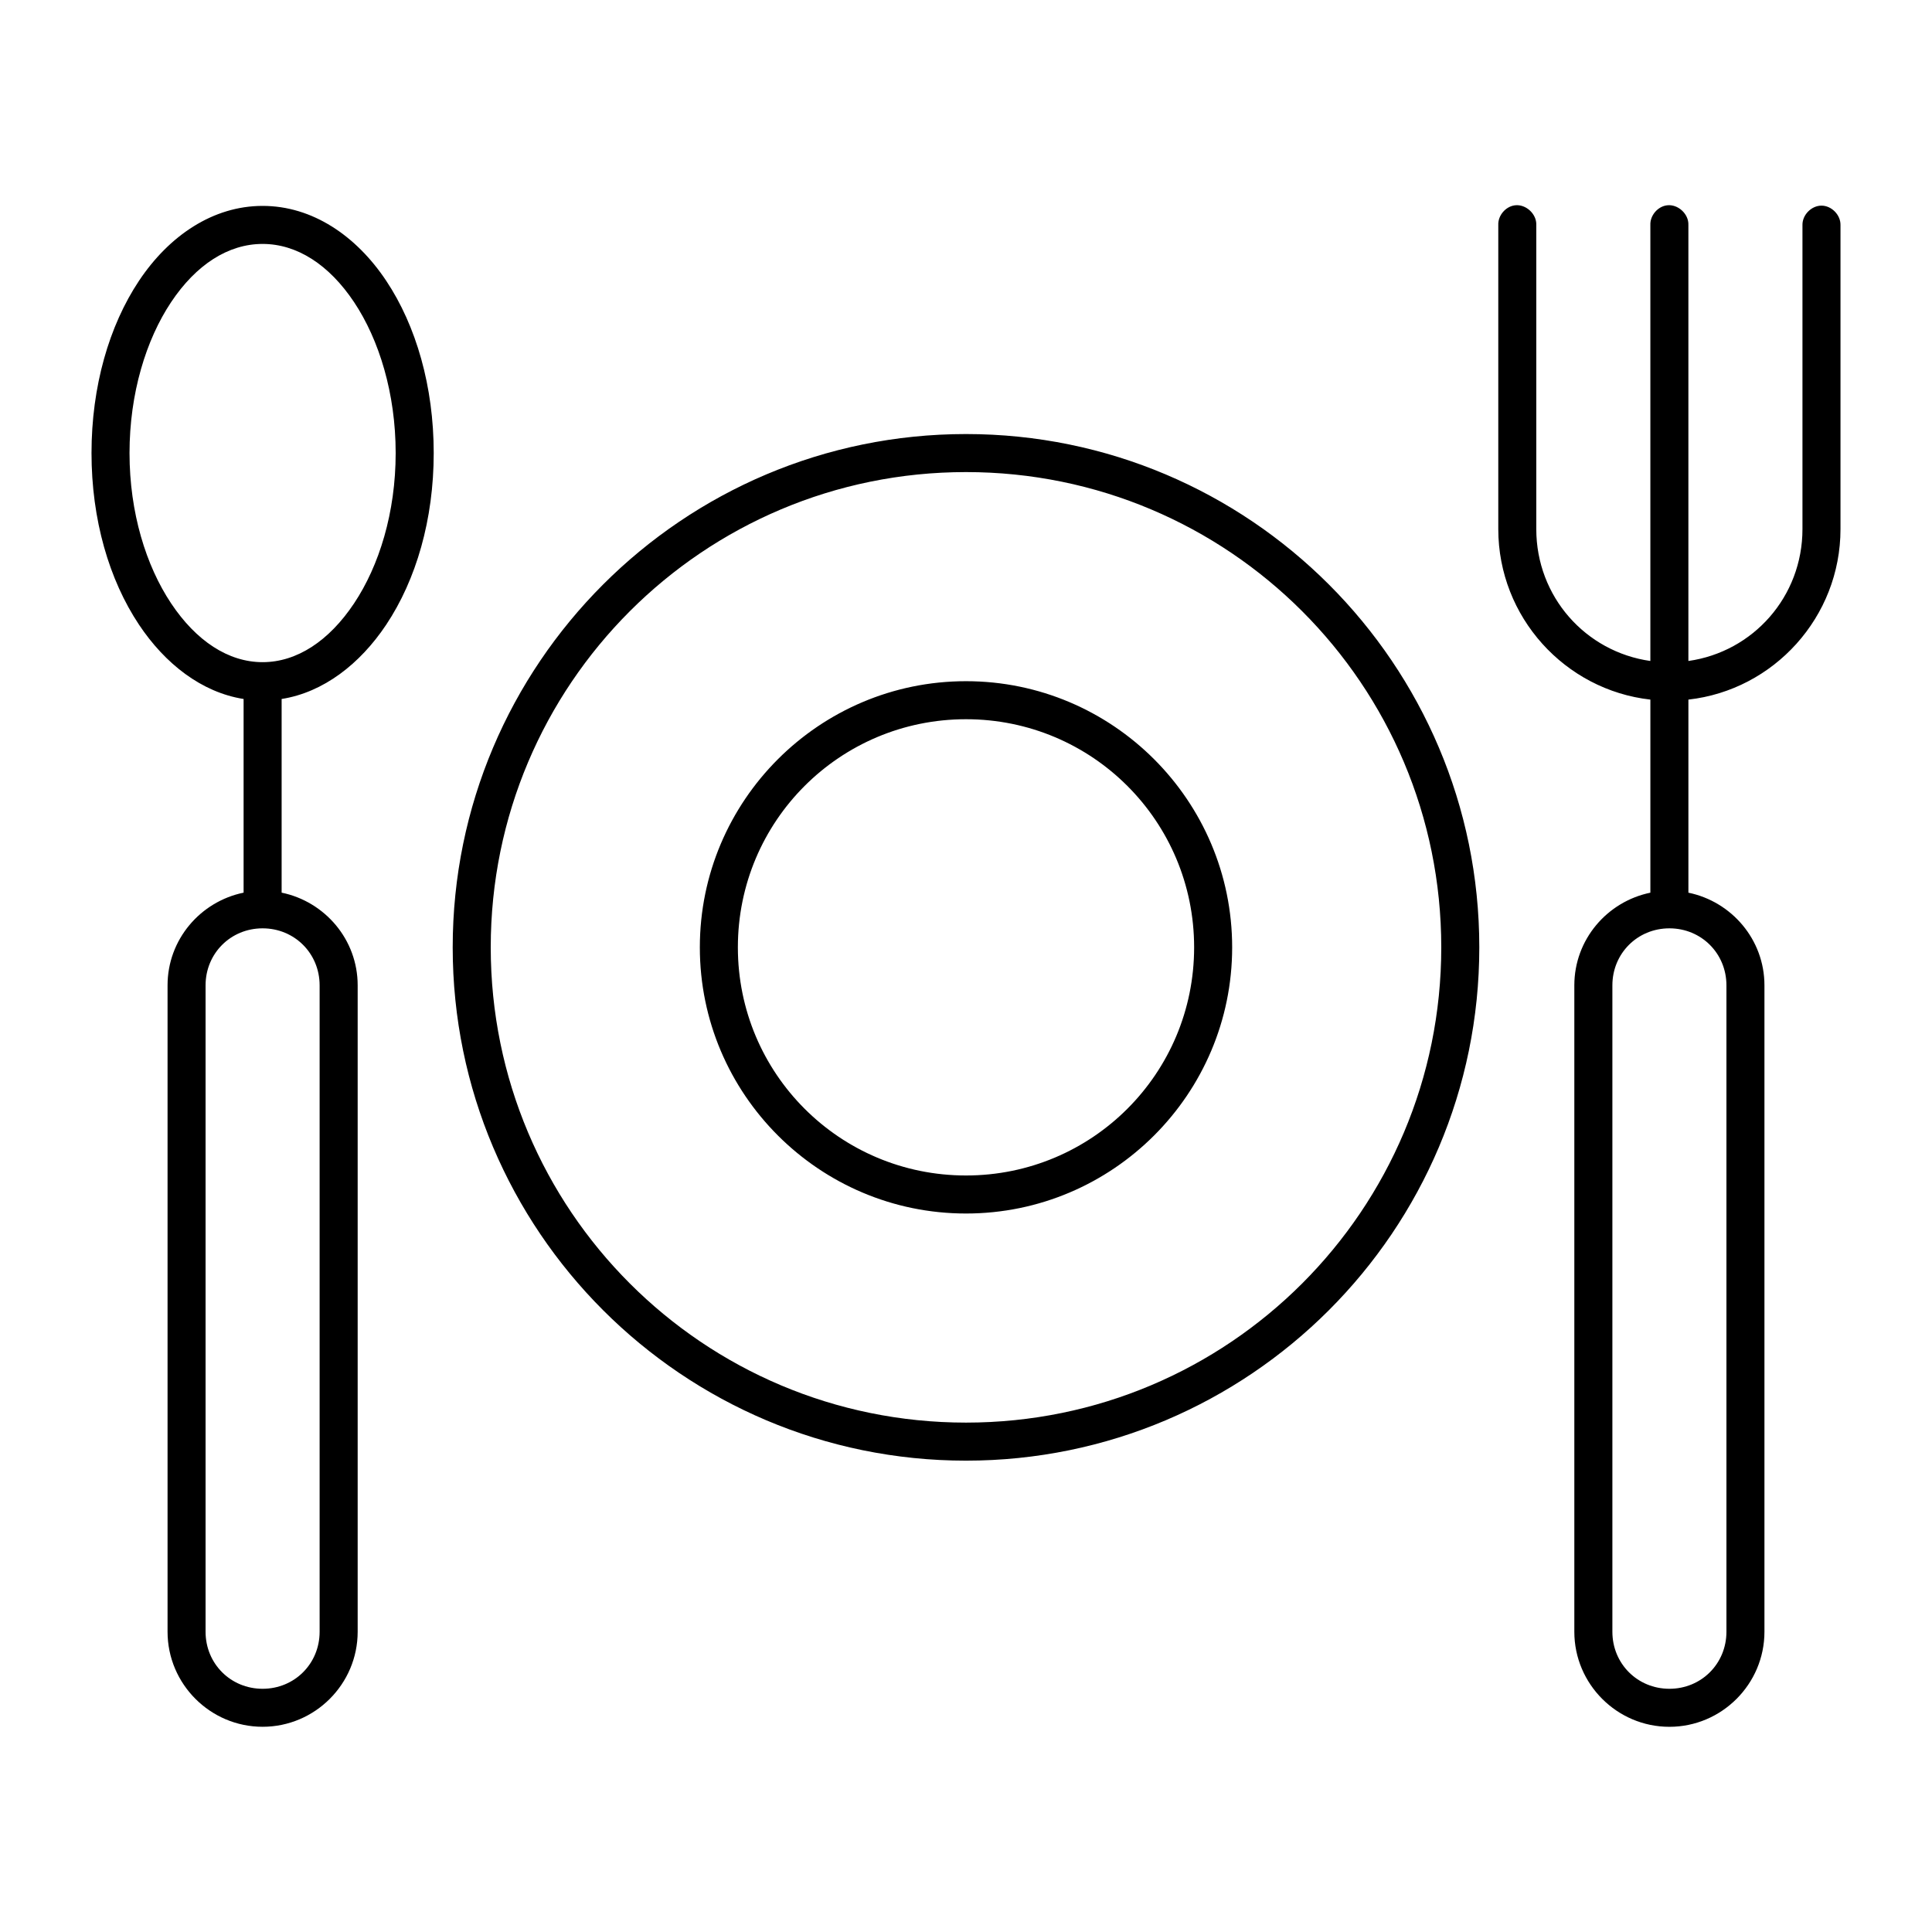
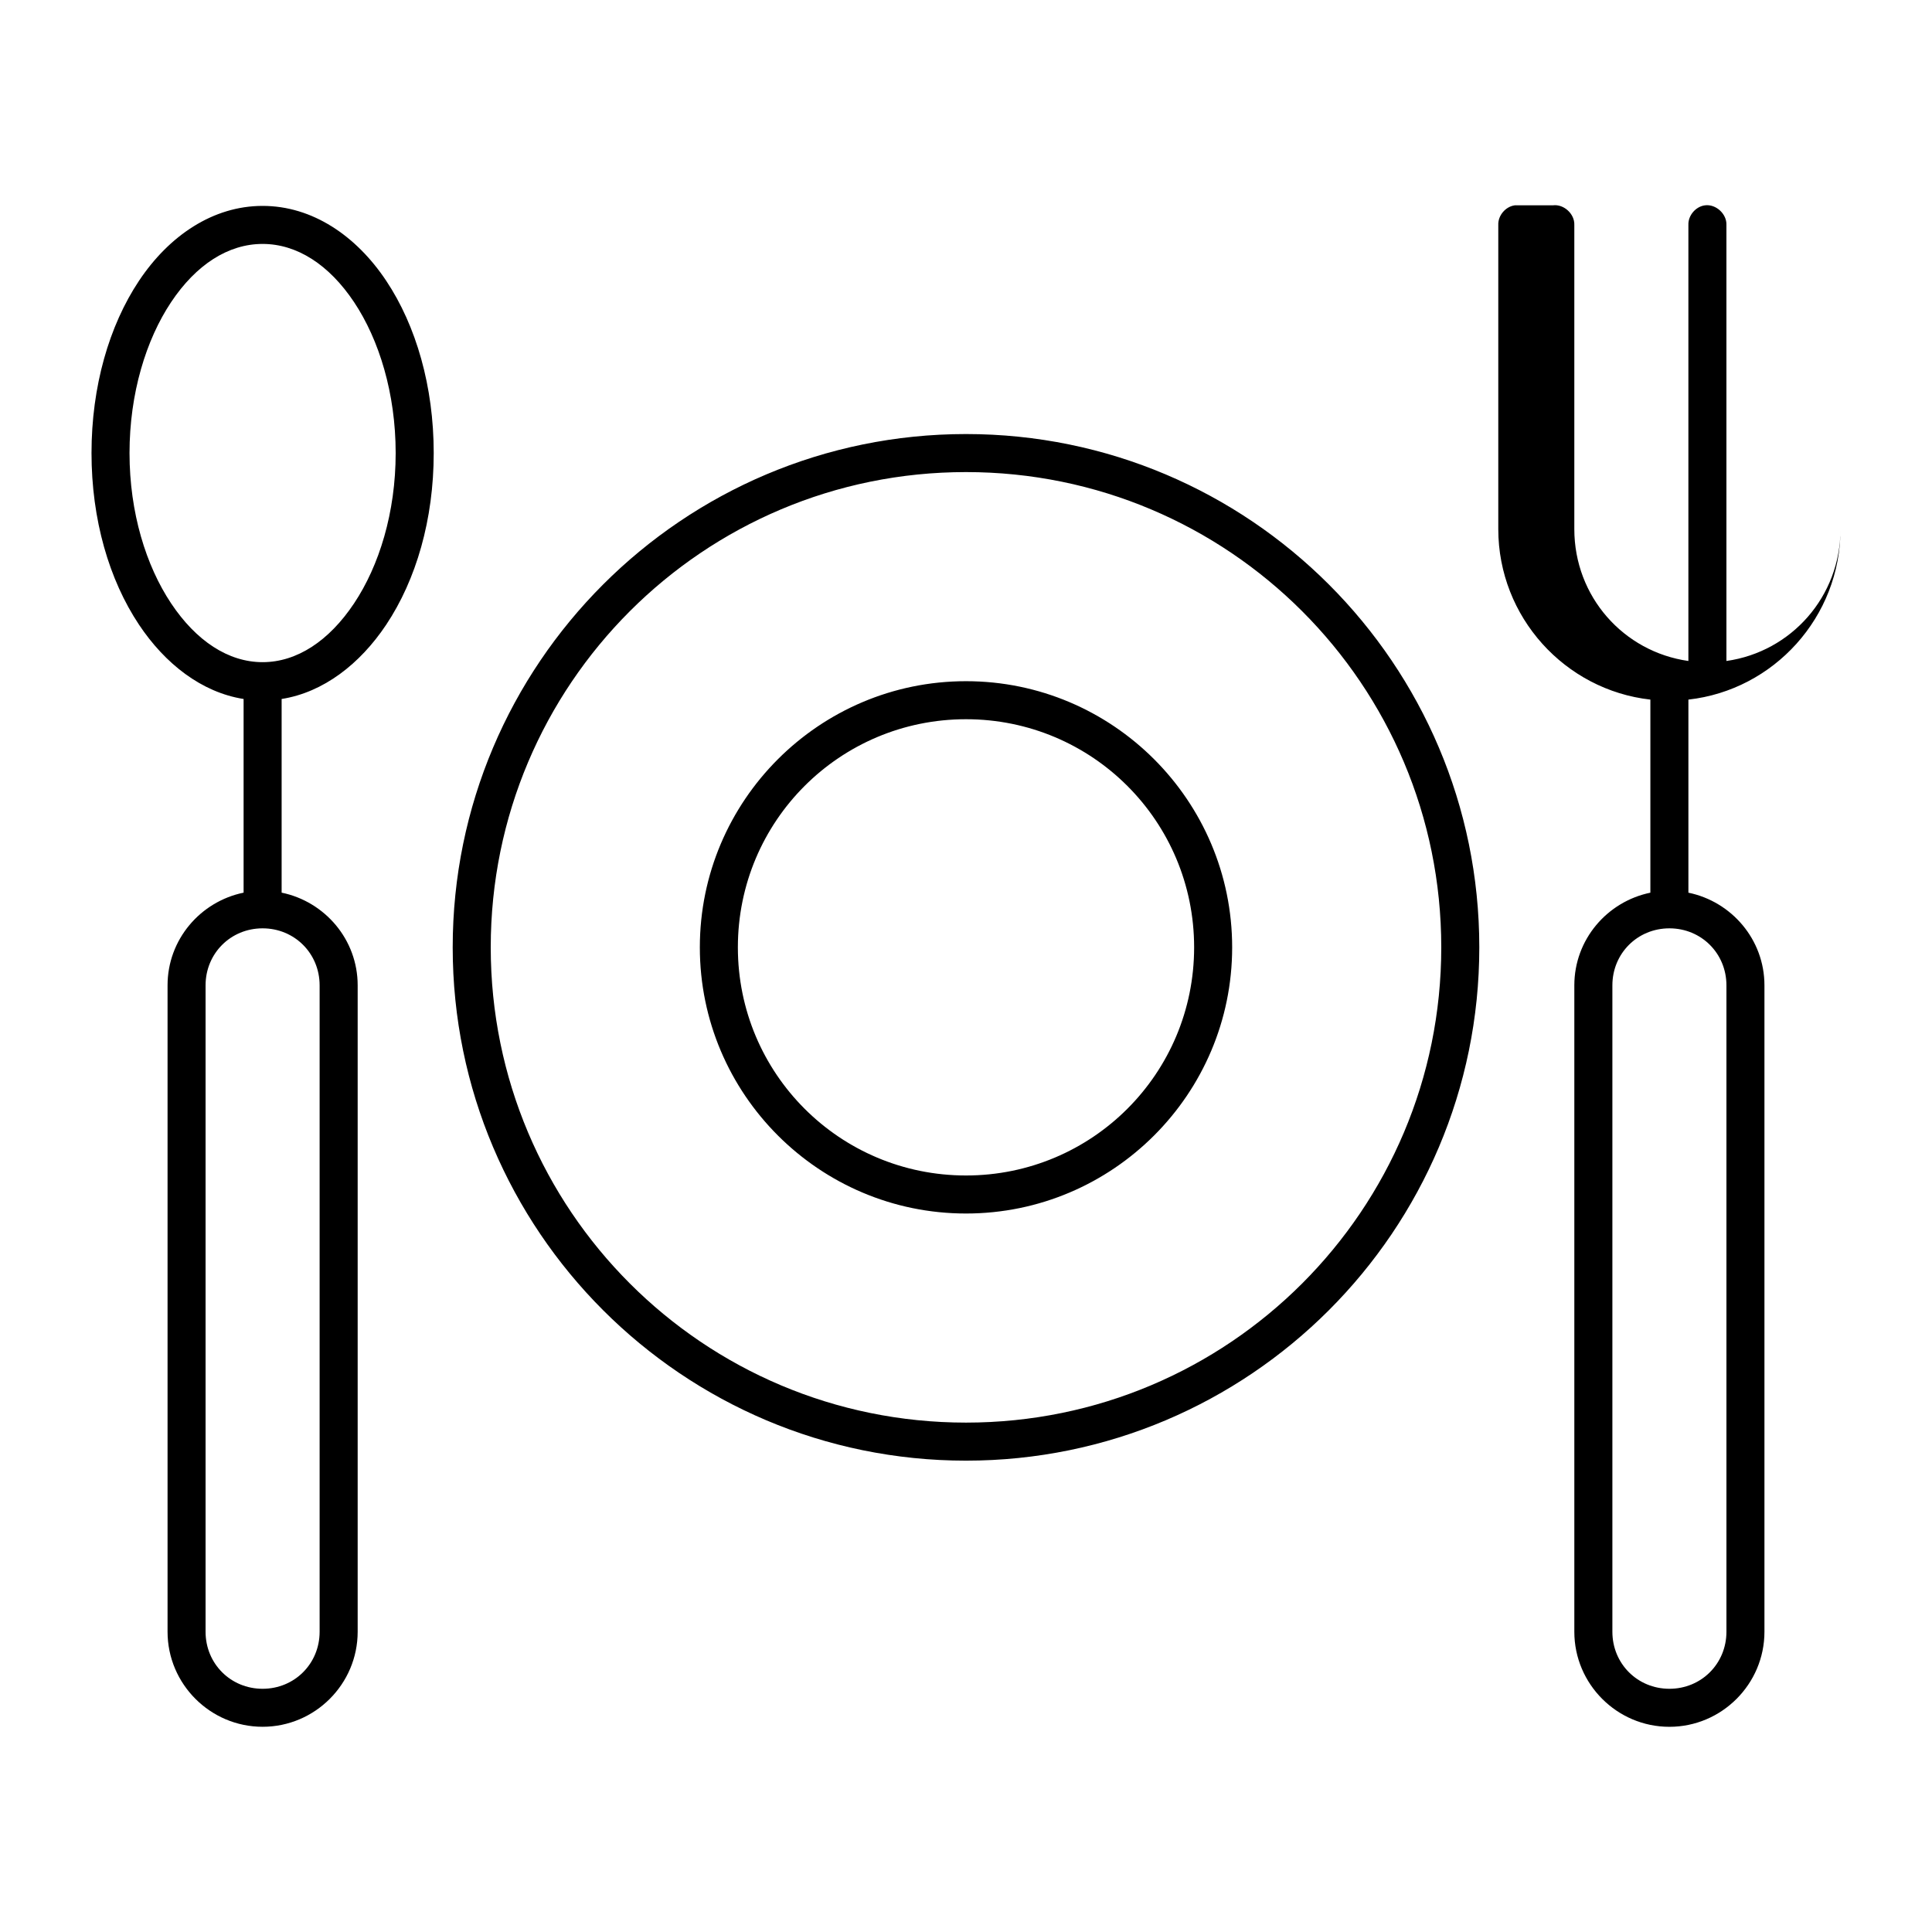
<svg xmlns="http://www.w3.org/2000/svg" fill="#000000" width="800px" height="800px" version="1.1" viewBox="144 144 512 512">
-   <path d="m545.47 198.41c-2.477 0.309-4.504 2.703-4.41 5.195v80.609c0 23.309 17.668 42.648 40.305 45.188v51.168c-11.457 2.356-20.152 12.426-20.152 24.562v171.3c0 13.867 11.32 25.191 25.191 25.191 13.867 0 25.191-11.32 25.191-25.191v-171.3c0-12.133-8.695-22.203-20.152-24.562v-51.168c22.637-2.535 40.305-21.875 40.305-45.188v-80.609c0.035-2.66-2.375-5.109-5.039-5.109-2.66 0-5.074 2.449-5.039 5.109v80.609c0 17.898-13.051 32.523-30.23 34.953v-115.56c0.113-2.914-2.777-5.562-5.668-5.195-2.477 0.309-4.504 2.703-4.41 5.195v115.56c-17.176-2.43-30.23-17.055-30.23-34.953v-80.609c0.113-2.914-2.777-5.562-5.668-5.195zm-331.88 0.156c-13.172 0-24.797 7.914-32.746 19.836-7.949 11.926-12.594 28.055-12.594 45.656s4.644 33.574 12.594 45.5c6.926 10.387 16.613 17.93 27.711 19.68v51.324c-11.457 2.356-20.152 12.426-20.152 24.562v171.3c0 13.867 11.32 25.191 25.191 25.191 13.867 0 25.191-11.32 25.191-25.191v-171.3c0-12.133-8.695-22.203-20.152-24.562v-51.324c11.094-1.75 20.785-9.293 27.711-19.68 7.949-11.926 12.594-27.898 12.594-45.5s-4.644-33.734-12.594-45.656c-7.949-11.926-19.574-19.836-32.746-19.836zm0 10.078c9.086 0 17.609 5.473 24.246 15.43 6.637 9.957 11.02 24.203 11.02 39.988 0 15.789-4.383 29.875-11.02 39.832-6.637 9.957-15.16 15.586-24.246 15.586-9.086 0-17.609-5.629-24.246-15.586-6.637-9.957-11.02-24.043-11.02-39.832 0-15.789 4.383-30.035 11.02-39.988 6.637-9.957 15.16-15.43 24.246-15.43zm186.41 50.383c-75.066 0-136.03 60.961-136.03 136.03s60.961 136.03 136.03 136.03 136.03-60.961 136.03-136.03-60.961-136.03-136.03-136.03zm0 10.078c69.621 0 125.95 56.332 125.95 125.95s-56.332 125.95-125.95 125.95-125.95-56.332-125.95-125.95 56.332-125.95 125.95-125.95zm0 55.418c-38.895 0-70.535 31.641-70.535 70.535s31.637 70.535 70.535 70.535c38.895 0 70.535-31.641 70.535-70.535s-31.637-70.535-70.535-70.535zm0 10.078c33.449 0 60.457 27.008 60.457 60.457s-27.008 60.457-60.457 60.457-60.457-27.008-60.457-60.457 27.008-60.457 60.457-60.457zm-186.41 55.418c8.461 0 15.113 6.652 15.113 15.113v171.3c0 8.461-6.652 15.113-15.113 15.113-8.461 0-15.113-6.652-15.113-15.113v-171.3c0-8.461 6.652-15.113 15.113-15.113zm372.82 0c8.461 0 15.113 6.652 15.113 15.113v171.3c0 8.461-6.652 15.113-15.113 15.113-8.461 0-15.113-6.652-15.113-15.113v-171.3c0-8.461 6.652-15.113 15.113-15.113z" />
+   <path d="m545.47 198.41c-2.477 0.309-4.504 2.703-4.41 5.195v80.609c0 23.309 17.668 42.648 40.305 45.188v51.168c-11.457 2.356-20.152 12.426-20.152 24.562v171.3c0 13.867 11.32 25.191 25.191 25.191 13.867 0 25.191-11.32 25.191-25.191v-171.3c0-12.133-8.695-22.203-20.152-24.562v-51.168c22.637-2.535 40.305-21.875 40.305-45.188v-80.609v80.609c0 17.898-13.051 32.523-30.23 34.953v-115.56c0.113-2.914-2.777-5.562-5.668-5.195-2.477 0.309-4.504 2.703-4.41 5.195v115.56c-17.176-2.43-30.23-17.055-30.23-34.953v-80.609c0.113-2.914-2.777-5.562-5.668-5.195zm-331.88 0.156c-13.172 0-24.797 7.914-32.746 19.836-7.949 11.926-12.594 28.055-12.594 45.656s4.644 33.574 12.594 45.5c6.926 10.387 16.613 17.93 27.711 19.68v51.324c-11.457 2.356-20.152 12.426-20.152 24.562v171.3c0 13.867 11.32 25.191 25.191 25.191 13.867 0 25.191-11.32 25.191-25.191v-171.3c0-12.133-8.695-22.203-20.152-24.562v-51.324c11.094-1.75 20.785-9.293 27.711-19.68 7.949-11.926 12.594-27.898 12.594-45.5s-4.644-33.734-12.594-45.656c-7.949-11.926-19.574-19.836-32.746-19.836zm0 10.078c9.086 0 17.609 5.473 24.246 15.43 6.637 9.957 11.02 24.203 11.02 39.988 0 15.789-4.383 29.875-11.02 39.832-6.637 9.957-15.16 15.586-24.246 15.586-9.086 0-17.609-5.629-24.246-15.586-6.637-9.957-11.02-24.043-11.02-39.832 0-15.789 4.383-30.035 11.02-39.988 6.637-9.957 15.16-15.43 24.246-15.43zm186.41 50.383c-75.066 0-136.03 60.961-136.03 136.03s60.961 136.03 136.03 136.03 136.03-60.961 136.03-136.03-60.961-136.03-136.03-136.03zm0 10.078c69.621 0 125.95 56.332 125.95 125.95s-56.332 125.95-125.95 125.95-125.95-56.332-125.95-125.95 56.332-125.95 125.95-125.95zm0 55.418c-38.895 0-70.535 31.641-70.535 70.535s31.637 70.535 70.535 70.535c38.895 0 70.535-31.641 70.535-70.535s-31.637-70.535-70.535-70.535zm0 10.078c33.449 0 60.457 27.008 60.457 60.457s-27.008 60.457-60.457 60.457-60.457-27.008-60.457-60.457 27.008-60.457 60.457-60.457zm-186.41 55.418c8.461 0 15.113 6.652 15.113 15.113v171.3c0 8.461-6.652 15.113-15.113 15.113-8.461 0-15.113-6.652-15.113-15.113v-171.3c0-8.461 6.652-15.113 15.113-15.113zm372.82 0c8.461 0 15.113 6.652 15.113 15.113v171.3c0 8.461-6.652 15.113-15.113 15.113-8.461 0-15.113-6.652-15.113-15.113v-171.3c0-8.461 6.652-15.113 15.113-15.113z" />
</svg>